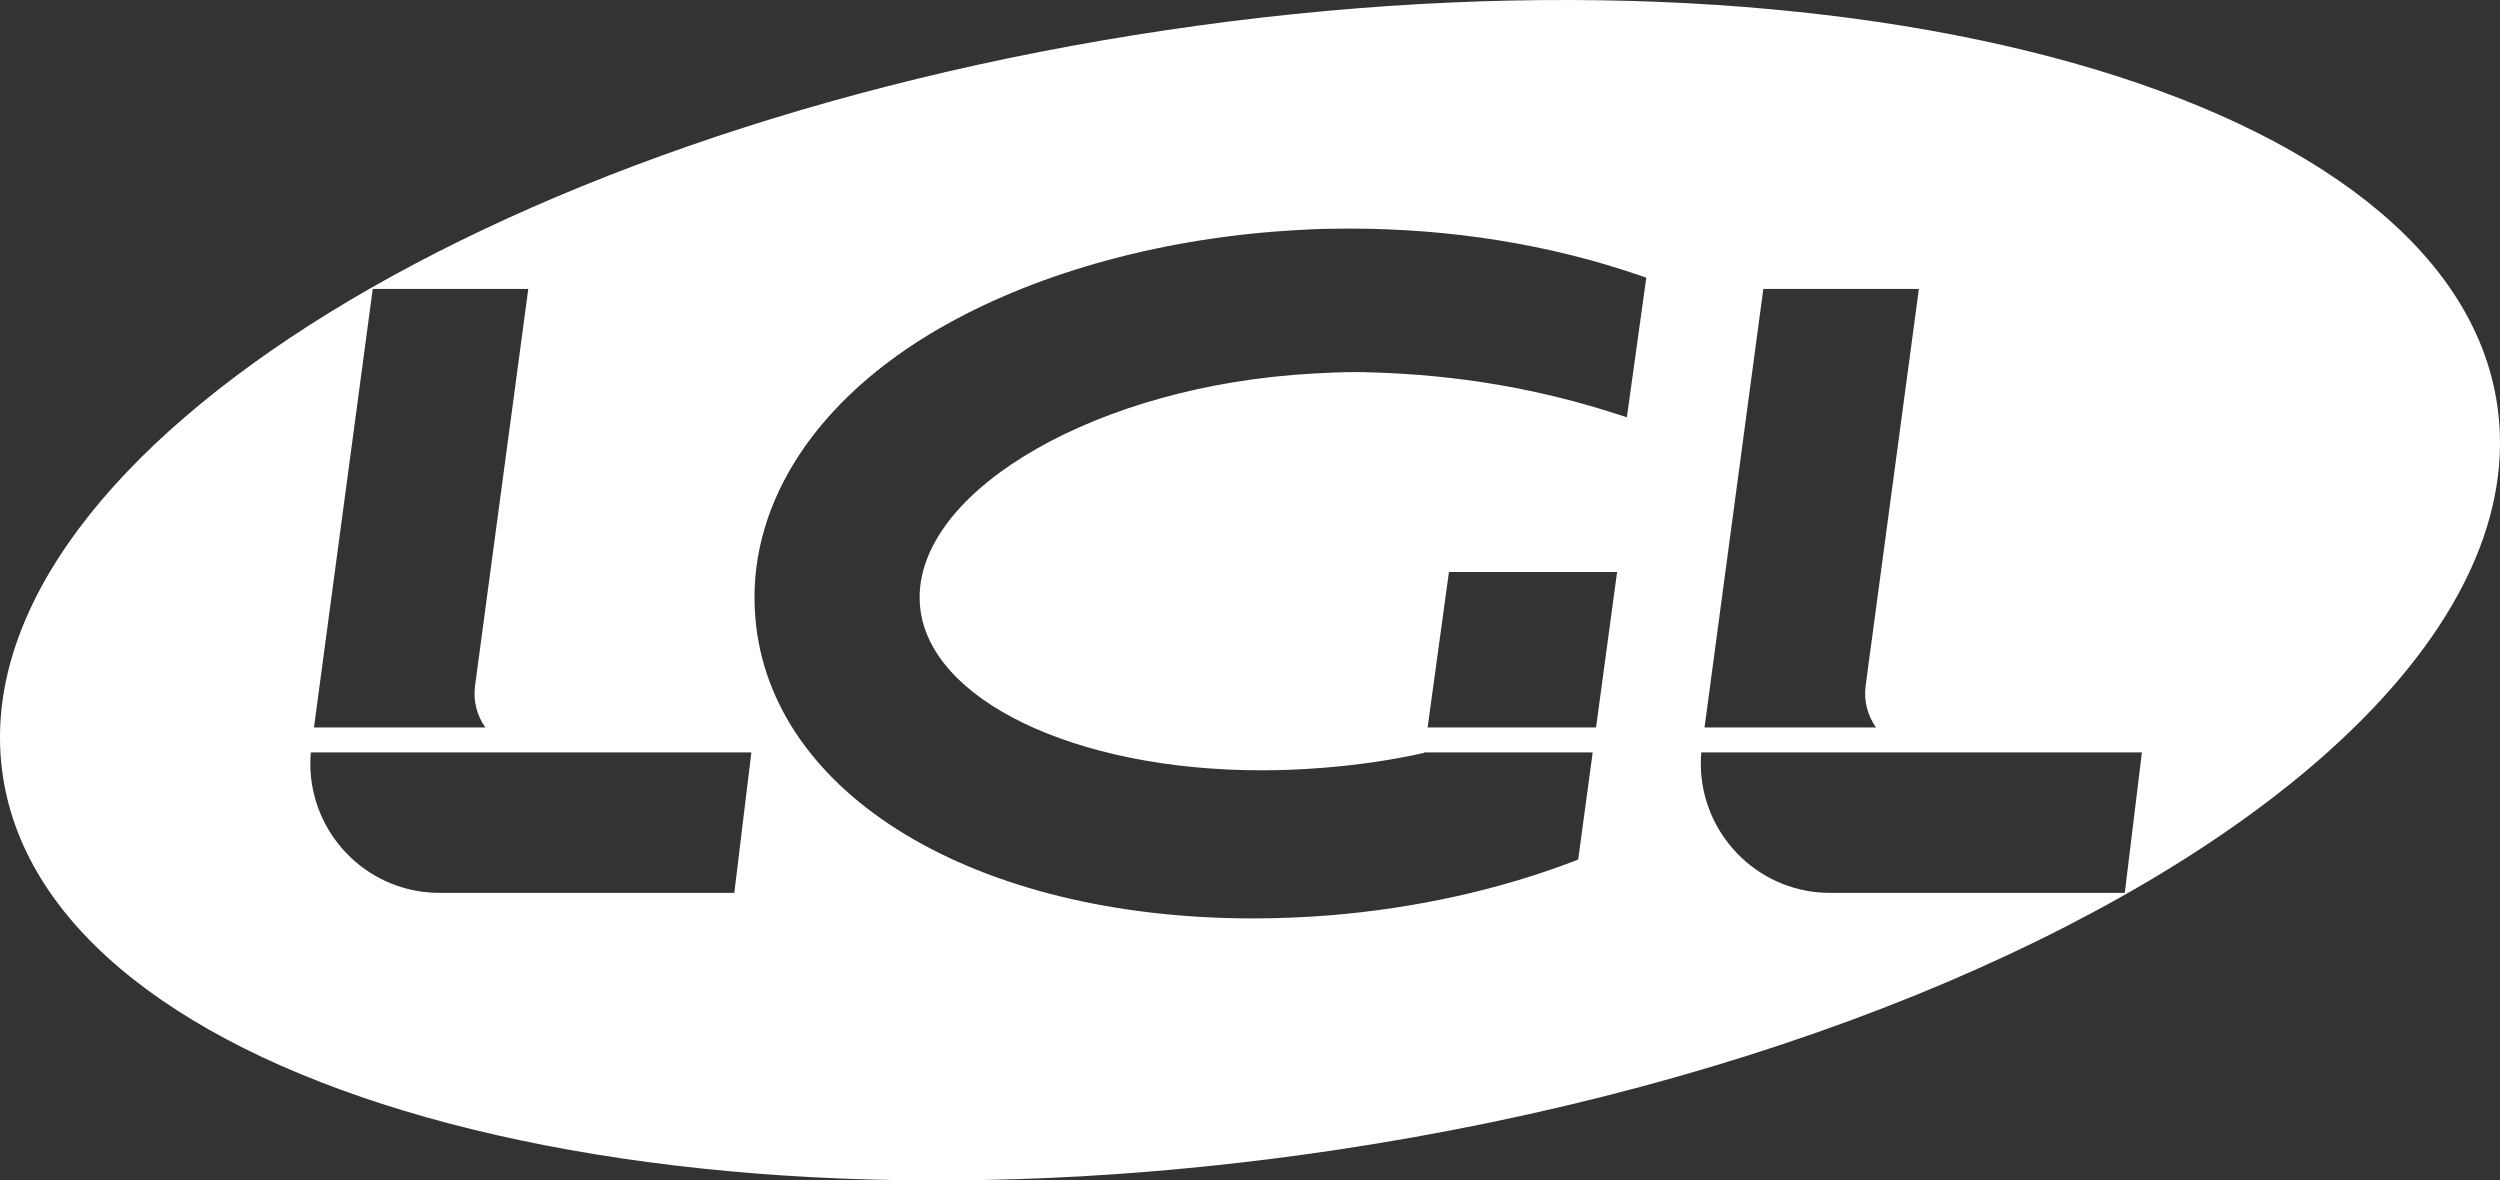
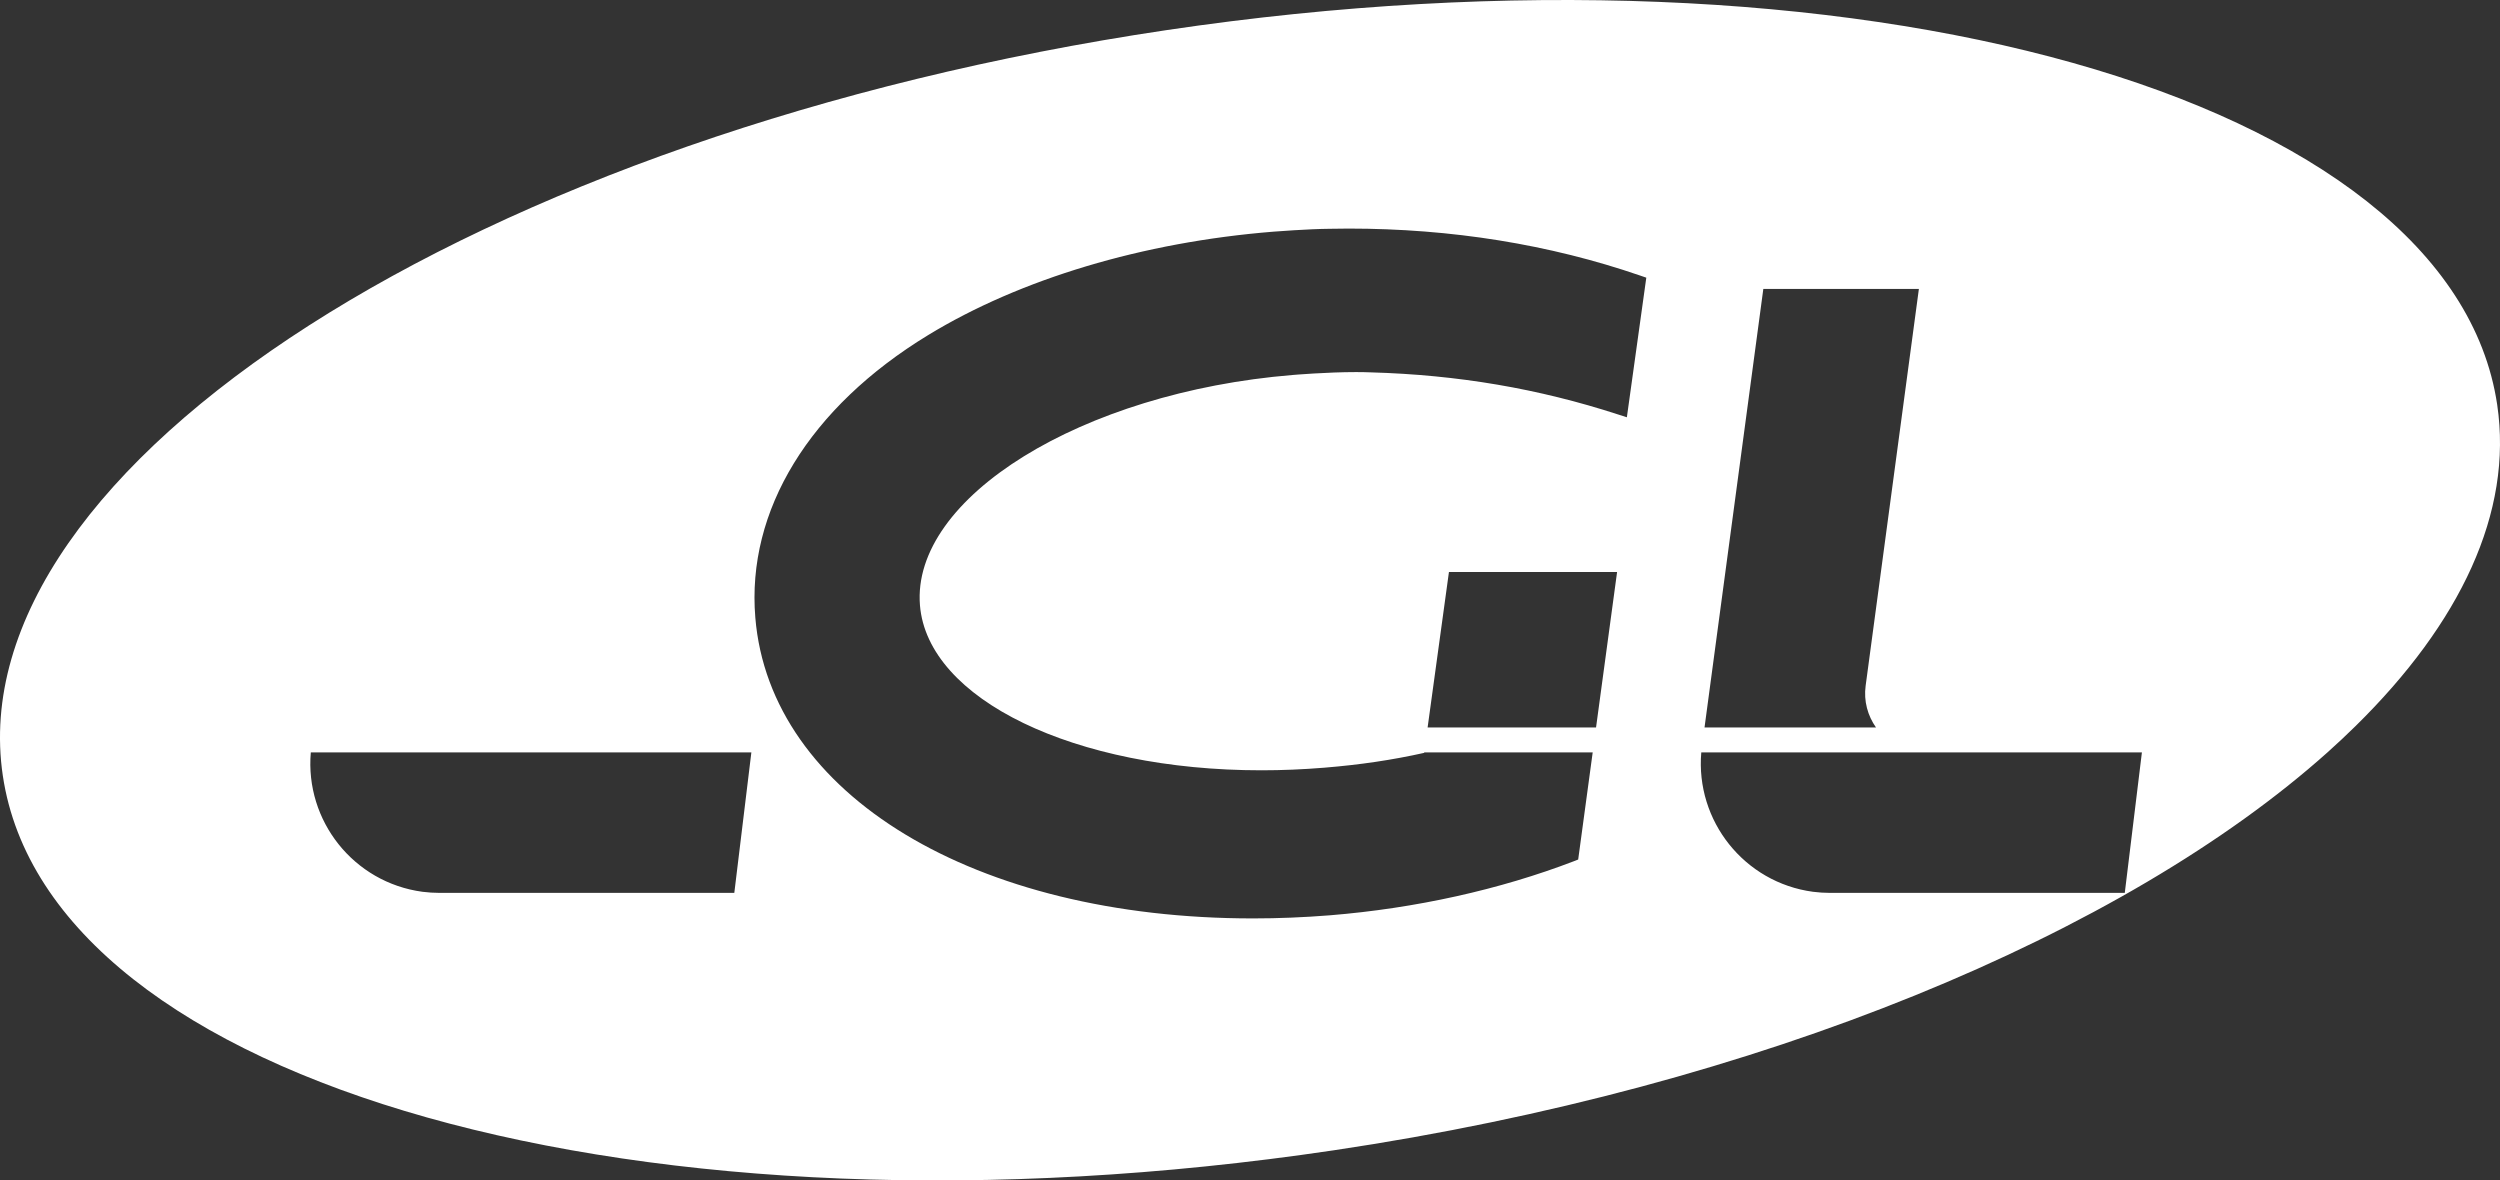
<svg xmlns="http://www.w3.org/2000/svg" id="Livello_1" viewBox="0 0 1005.522 474.785">
  <rect x="0" y="0" width="1005.522" height="474.785" fill="#333333" stroke="none" />
  <defs>
    <style>.cls-1{fill:#fff;}</style>
  </defs>
-   <path class="cls-1" d="M854.605,359.13h-118.497c-2.334,0-4.651-.161-6.915-.446-27.652-3.726-47.294-28.544-44.923-56.071h177.224l-6.889,56.518Zm-200.269-191.296l-3.556-1.141c-31.975-10.399-64.457-15.935-99.381-16.923-1.801-.072-3.814-.116-5.971-.116-11.764,0-25.39,1.149-25.523,1.167-84.802,6.942-153.412,49.361-149.892,92.637,3.083,37.82,62.131,66.363,137.326,66.363,8.342,0,16.825-.355,25.318-1.051,14.437-1.185,27.242-3.084,40.164-5.963v-.195h67.772l-5.837,43.096-1.702,.669c-29.773,11.433-63.727,18.964-98.214,21.77-10.338,.82-20.711,1.248-30.834,1.248h-.018c-111.973,0-194.324-49.754-200.197-120.992-3.592-43.114,21.789-84.553,69.545-113.648,37.046-22.574,86.336-37.35,138.789-41.573,.579-.054,14.321-1.105,22.608-1.158,2.54-.054,5.089-.089,7.646-.089,41.402,0,80.898,6.371,117.338,18.91l2.434,.838-7.816,56.151Zm-12.396,124.77h-67.745l8.581-62.541h67.63l-8.466,62.541Zm-346.597,66.525h-118.524c-2.316,0-4.633-.161-6.915-.446-27.652-3.726-47.294-28.544-44.895-56.071h177.197l-6.862,56.518ZM149.916,116.21h62.567l-21.414,159.596c-.82,6.176,.803,12.076,4.152,16.799H126.282l23.634-176.394Zm559.307,0h62.568l-21.415,159.596c-.838,6.176,.847,12.076,4.171,16.799h-68.976l23.651-176.394Zm295.168,46.553C985.864,38.331,746.304-29.112,469.252,12.104,192.175,53.32-17.372,187.582,1.138,312.005c18.491,124.414,258.114,191.901,535.165,150.676,172.225-25.611,318.348-87.226,399.835-160.068,3.912-3.502,7.673-7.031,11.3-10.596,42.106-41.386,63.388-85.908,56.953-129.254" />
+   <path class="cls-1" d="M854.605,359.13h-118.497c-2.334,0-4.651-.161-6.915-.446-27.652-3.726-47.294-28.544-44.923-56.071h177.224l-6.889,56.518Zm-200.269-191.296l-3.556-1.141c-31.975-10.399-64.457-15.935-99.381-16.923-1.801-.072-3.814-.116-5.971-.116-11.764,0-25.39,1.149-25.523,1.167-84.802,6.942-153.412,49.361-149.892,92.637,3.083,37.82,62.131,66.363,137.326,66.363,8.342,0,16.825-.355,25.318-1.051,14.437-1.185,27.242-3.084,40.164-5.963v-.195h67.772l-5.837,43.096-1.702,.669c-29.773,11.433-63.727,18.964-98.214,21.77-10.338,.82-20.711,1.248-30.834,1.248h-.018c-111.973,0-194.324-49.754-200.197-120.992-3.592-43.114,21.789-84.553,69.545-113.648,37.046-22.574,86.336-37.35,138.789-41.573,.579-.054,14.321-1.105,22.608-1.158,2.54-.054,5.089-.089,7.646-.089,41.402,0,80.898,6.371,117.338,18.91l2.434,.838-7.816,56.151Zm-12.396,124.77h-67.745l8.581-62.541h67.63l-8.466,62.541Zm-346.597,66.525h-118.524c-2.316,0-4.633-.161-6.915-.446-27.652-3.726-47.294-28.544-44.895-56.071h177.197l-6.862,56.518ZM149.916,116.21h62.567l-21.414,159.596c-.82,6.176,.803,12.076,4.152,16.799l23.634-176.394Zm559.307,0h62.568l-21.415,159.596c-.838,6.176,.847,12.076,4.171,16.799h-68.976l23.651-176.394Zm295.168,46.553C985.864,38.331,746.304-29.112,469.252,12.104,192.175,53.32-17.372,187.582,1.138,312.005c18.491,124.414,258.114,191.901,535.165,150.676,172.225-25.611,318.348-87.226,399.835-160.068,3.912-3.502,7.673-7.031,11.3-10.596,42.106-41.386,63.388-85.908,56.953-129.254" />
</svg>